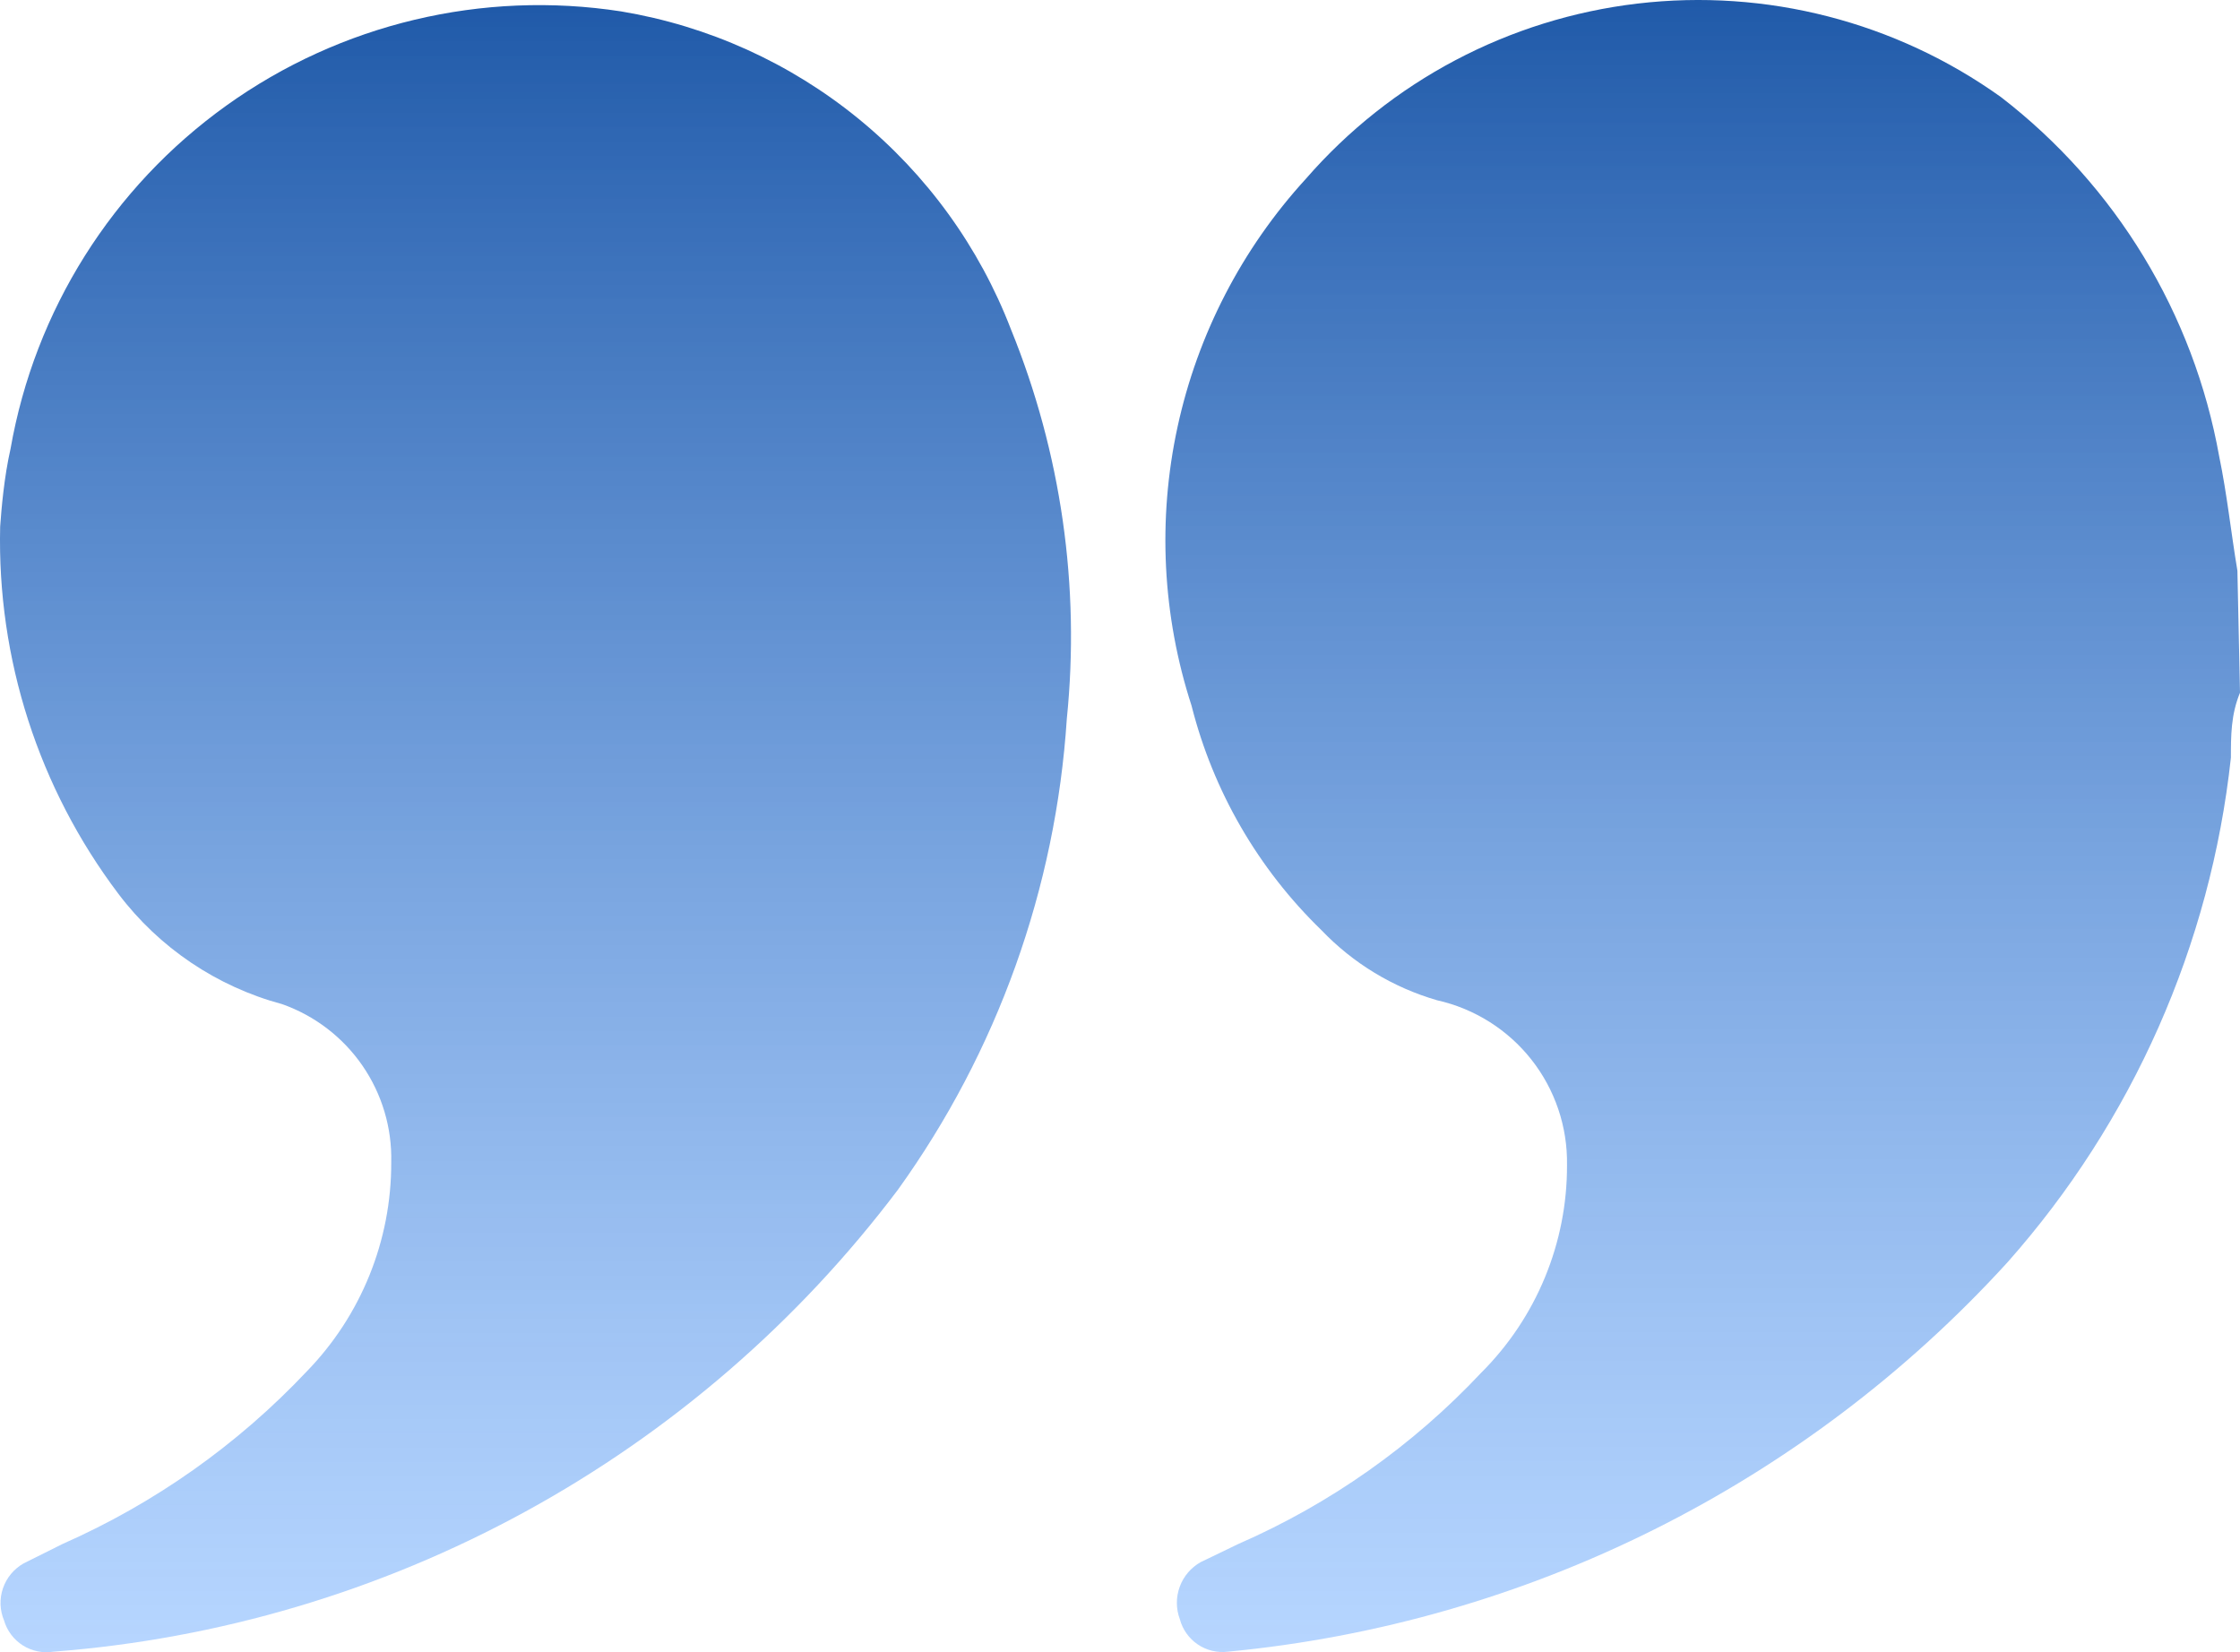
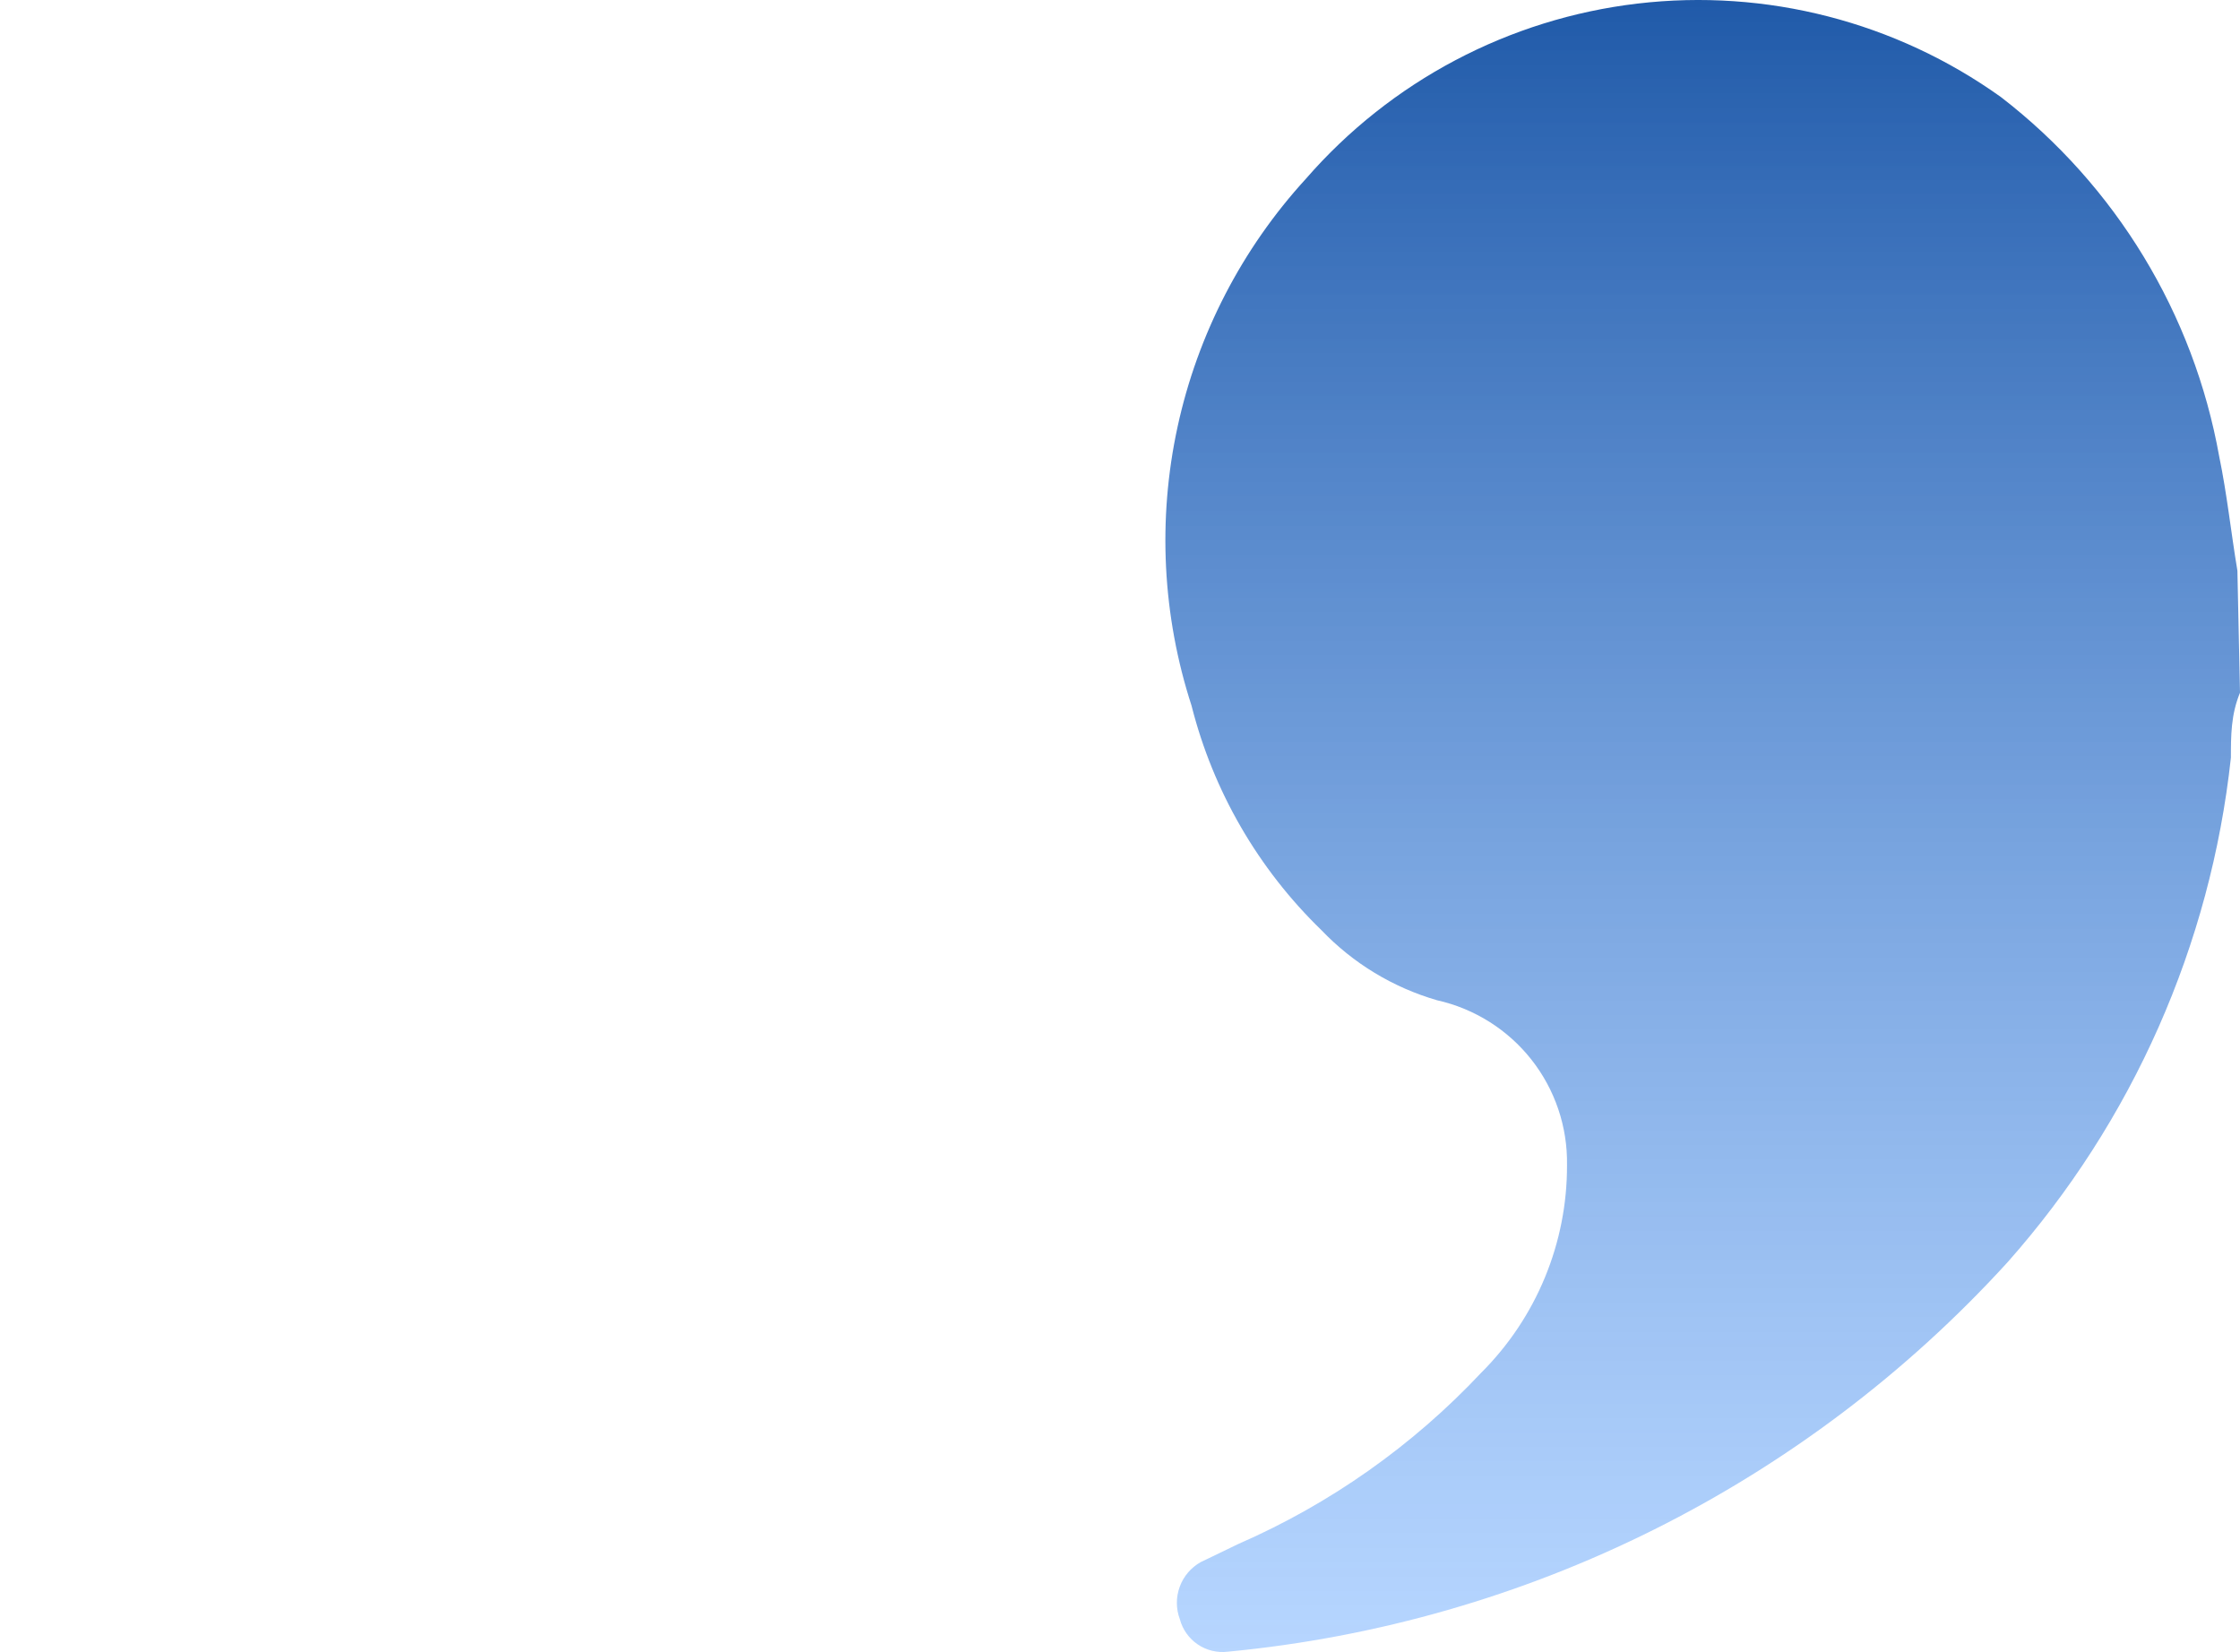
<svg xmlns="http://www.w3.org/2000/svg" width="122" height="90" viewBox="0 0 122 90" fill="none">
  <path d="M121.859 31.088C121.505 28.968 121.293 26.918 120.868 24.868C119.476 17.093 115.239 10.114 108.98 5.288C103.249 1.187 96.191 -0.63 89.189 0.194C82.187 1.018 75.745 4.422 71.123 9.741C67.64 13.549 65.229 18.21 64.135 23.251C63.041 28.292 63.304 33.533 64.897 38.44C66.074 43.093 68.524 47.327 71.973 50.669C73.698 52.474 75.87 53.791 78.27 54.486C80.303 54.941 82.117 56.082 83.406 57.717C84.695 59.352 85.38 61.382 85.346 63.463C85.354 65.562 84.945 67.643 84.143 69.584C83.342 71.525 82.163 73.288 80.676 74.772C76.945 78.747 72.443 81.922 67.444 84.103L65.392 85.093C64.863 85.391 64.458 85.868 64.251 86.439C64.043 87.009 64.046 87.635 64.26 88.203C64.409 88.763 64.756 89.251 65.237 89.576C65.719 89.901 66.301 90.041 66.878 89.97C83.176 88.417 98.311 80.857 109.334 68.764C116.148 61.081 120.401 51.472 121.505 41.267C121.505 40.066 121.505 38.935 122 37.733L121.859 31.088Z" fill="url(#paint0_linear_180_677)" />
-   <path d="M0.009 28.685C-0.164 35.888 2.106 42.937 6.449 48.689C8.669 51.627 11.806 53.741 15.364 54.697C17.14 55.324 18.671 56.495 19.739 58.045C20.806 59.594 21.356 61.441 21.308 63.321C21.322 67.569 19.671 71.654 16.709 74.702C12.948 78.692 8.425 81.889 3.406 84.103L1.283 85.163C0.756 85.462 0.356 85.944 0.161 86.517C-0.035 87.09 -0.013 87.715 0.222 88.273C0.387 88.835 0.75 89.316 1.245 89.629C1.74 89.941 2.333 90.062 2.911 89.97C11.926 89.278 20.69 86.675 28.621 82.336C36.551 77.998 43.466 72.021 48.905 64.806C54.315 57.281 57.502 48.391 58.104 39.146C58.838 31.936 57.793 24.655 55.061 17.941C53.339 13.457 50.474 9.5 46.751 6.463C43.028 3.425 38.575 1.412 33.833 0.622C26.271 -0.547 18.552 1.293 12.334 5.747C6.115 10.201 1.893 16.914 0.575 24.444C0.222 25.999 0.08 27.695 0.009 28.685Z" fill="url(#paint1_linear_180_677)" />
  <defs>
    <linearGradient id="paint0_linear_180_677" x1="92.736" y1="0" x2="92.736" y2="89.988" gradientUnits="userSpaceOnUse">
      <stop stop-color="#205aa9" />
      <stop offset="1" stop-color="#7cb4ff" stop-opacity="0.55" />
    </linearGradient>
    <linearGradient id="paint1_linear_180_677" x1="29.166" y1="0.279" x2="29.166" y2="90" gradientUnits="userSpaceOnUse">
      <stop stop-color="#205aa9" />
      <stop offset="1" stop-color="#7cb4ff" stop-opacity="0.55" />
    </linearGradient>
  </defs>
</svg>